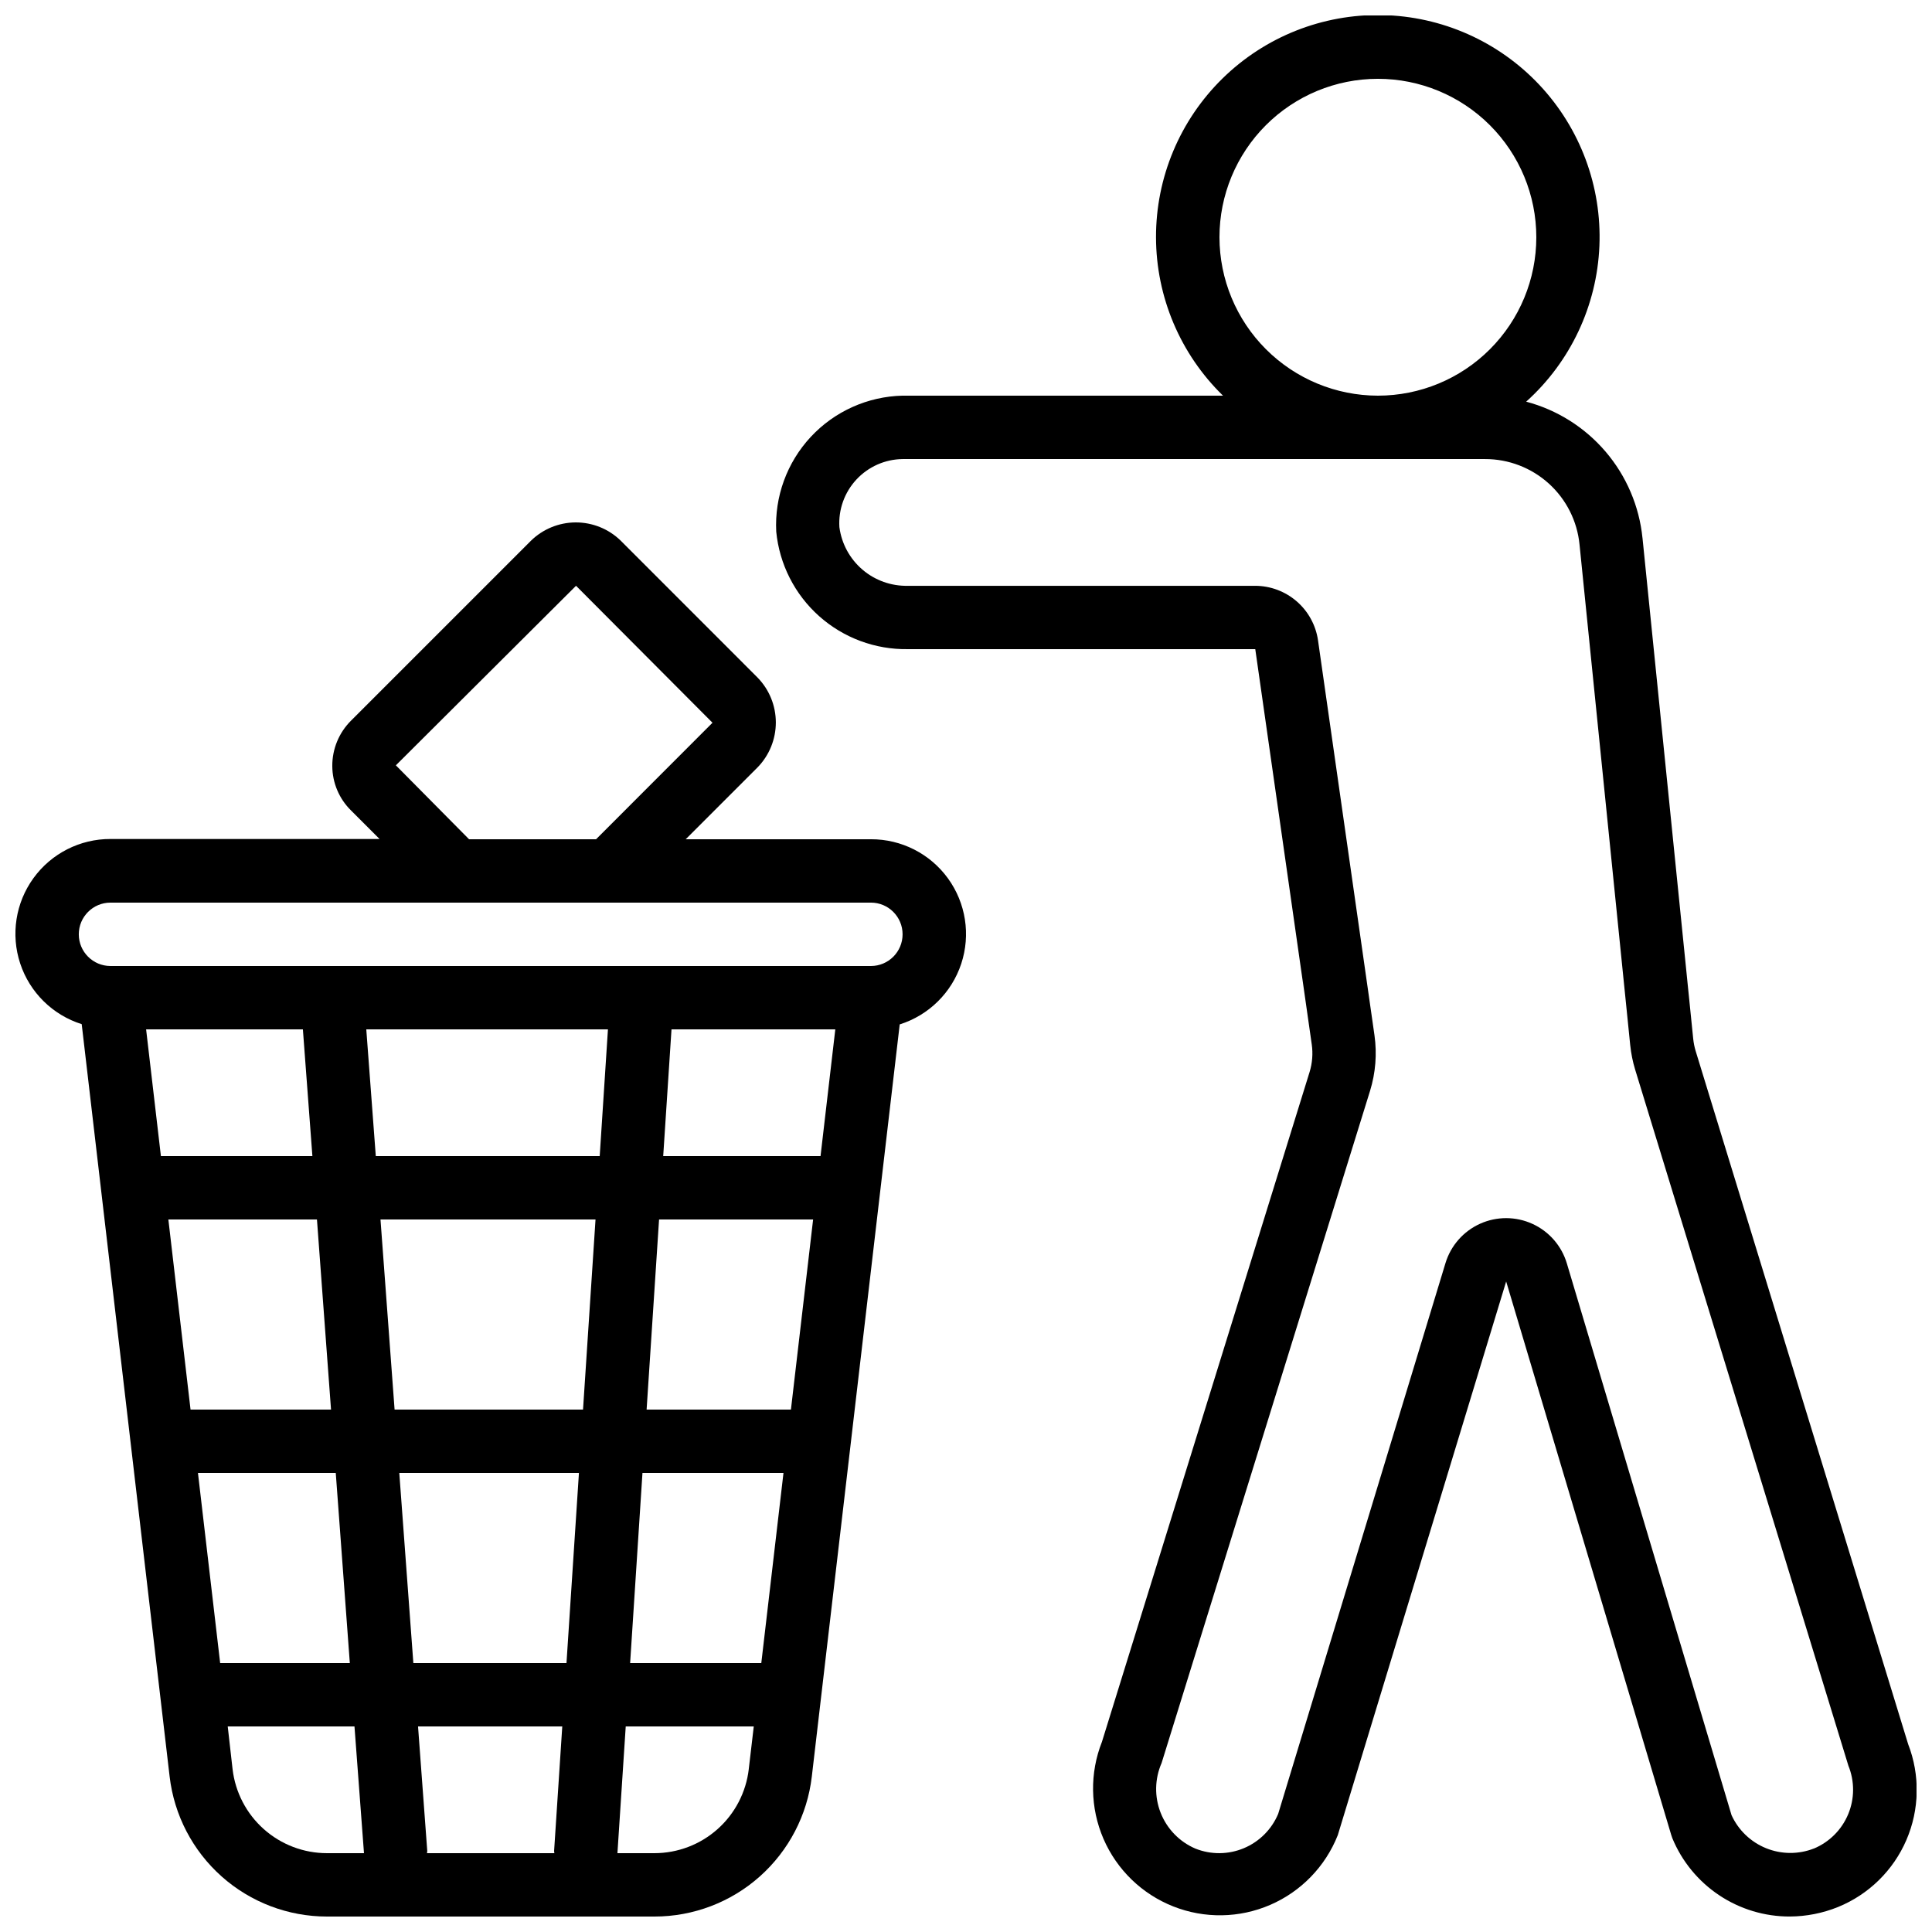
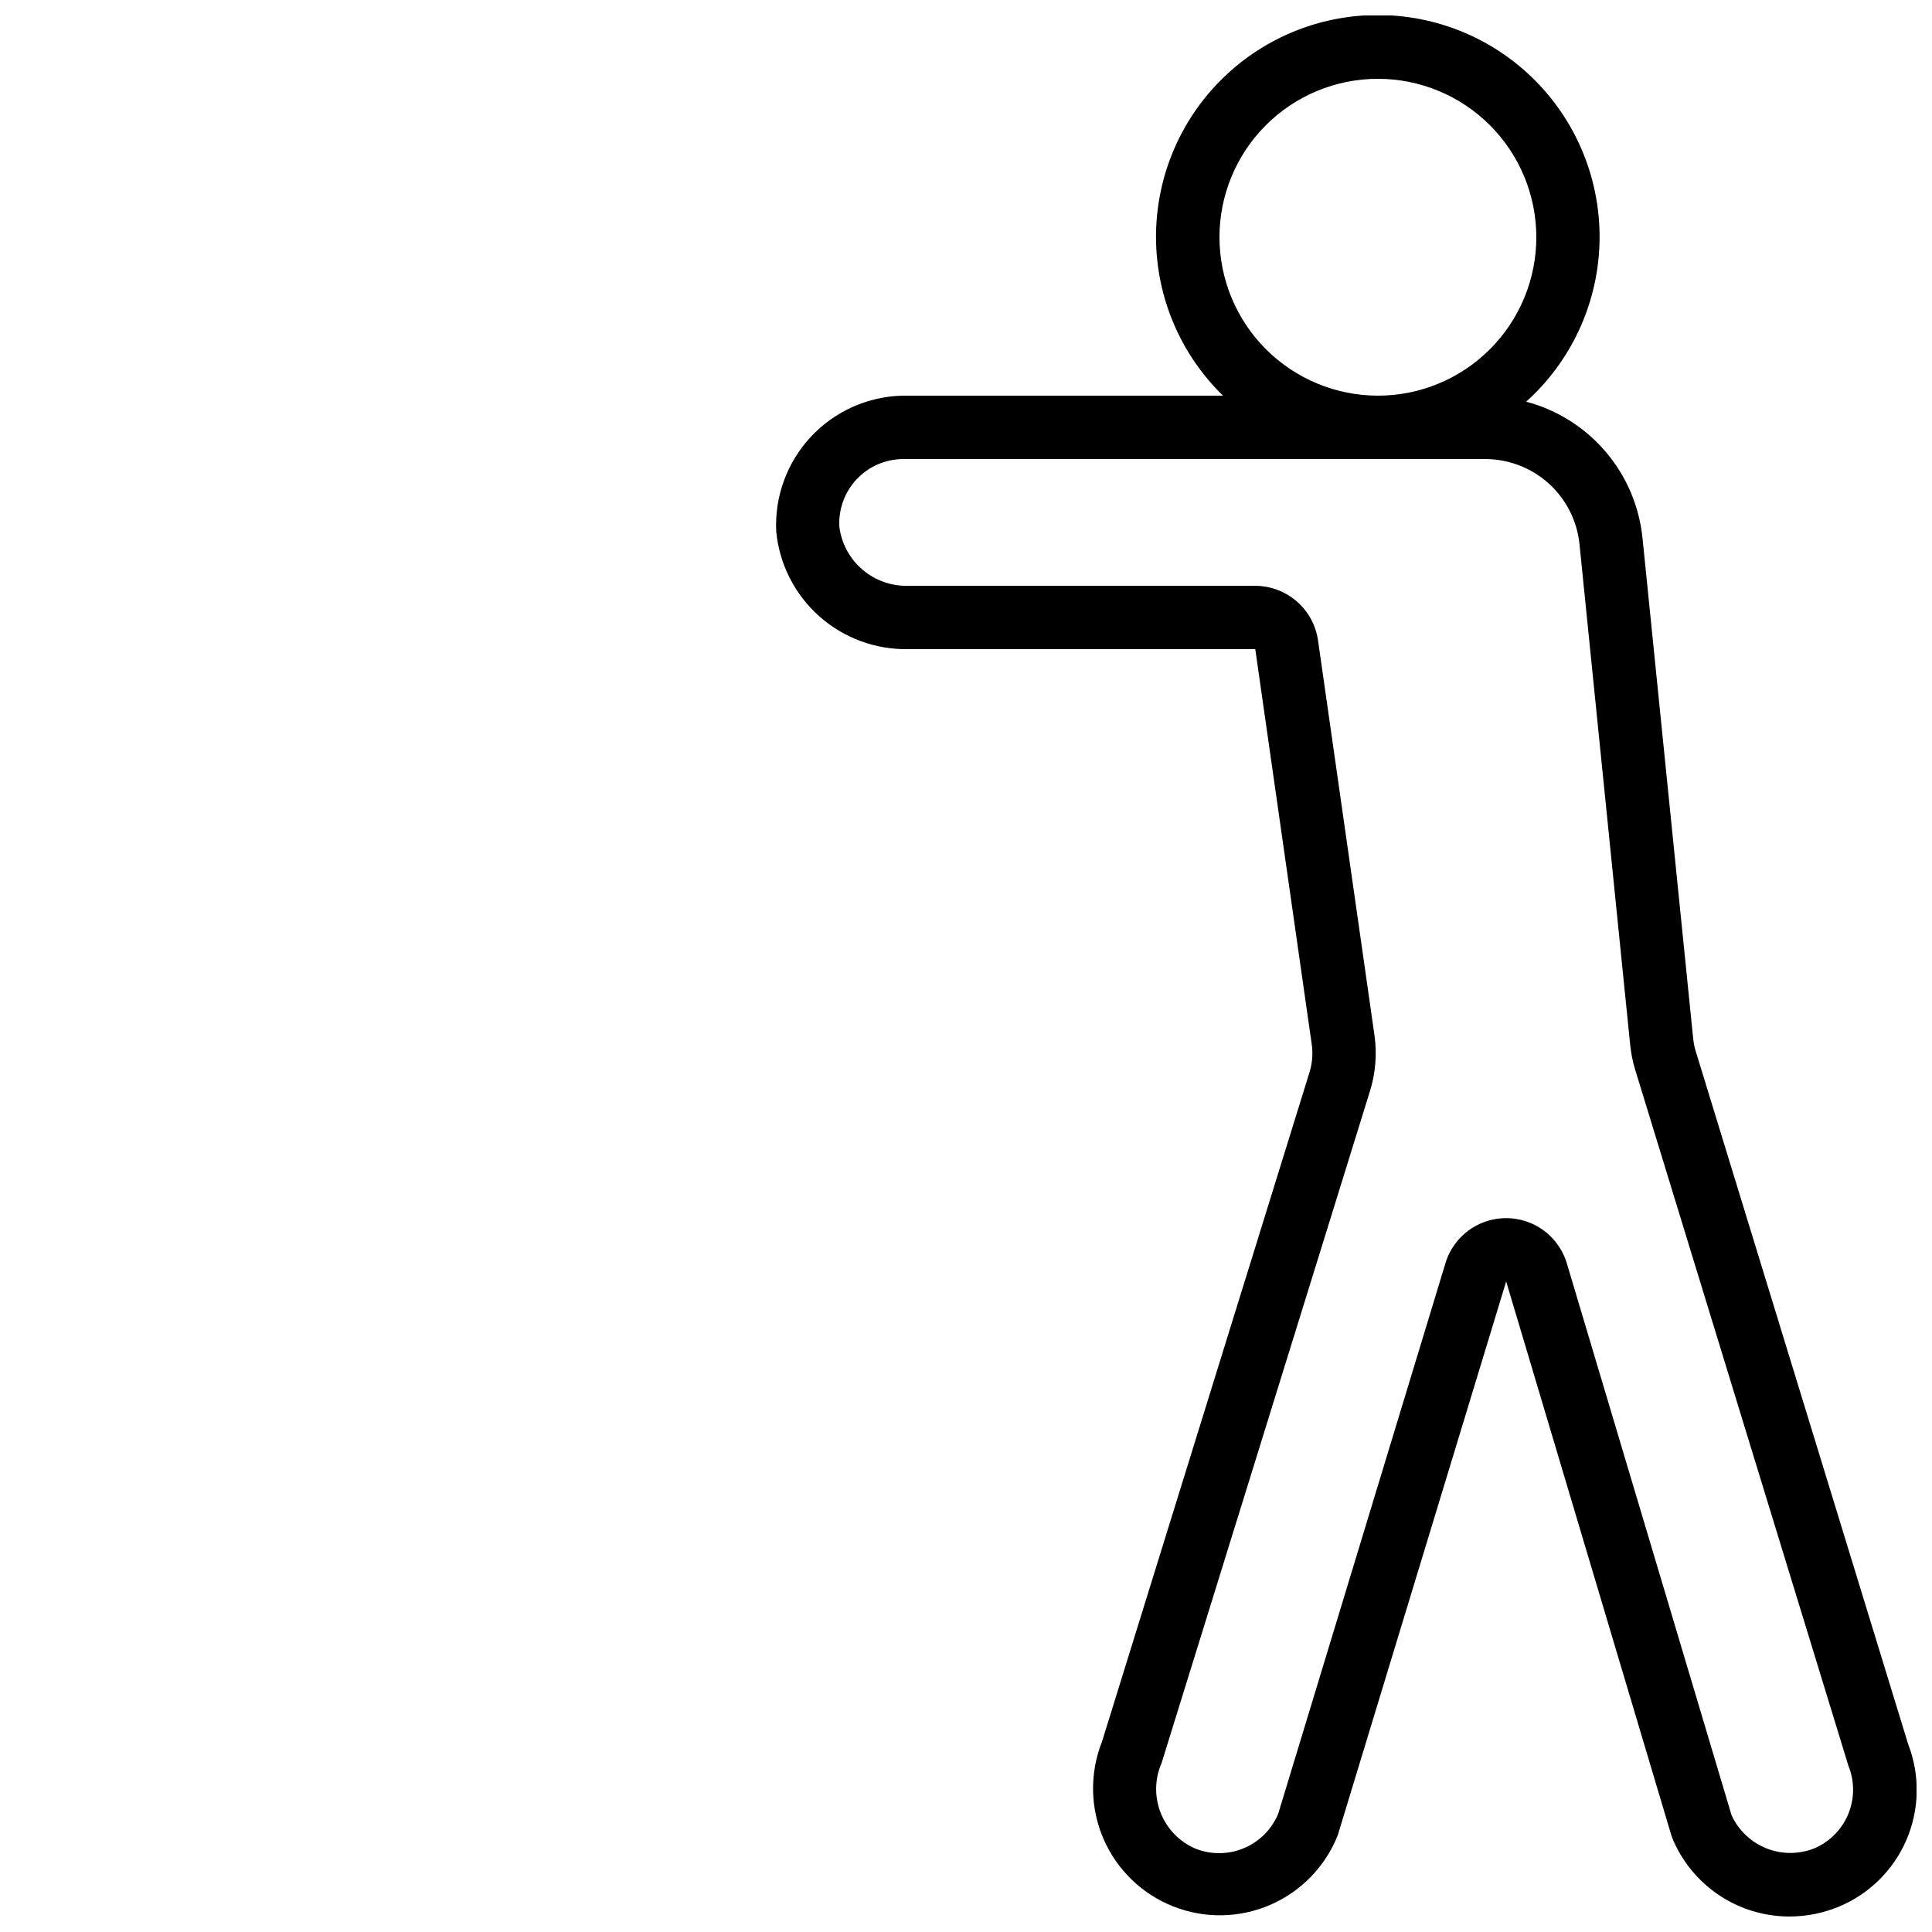
<svg xmlns="http://www.w3.org/2000/svg" width="800px" height="800px" version="1.1" viewBox="144 144 512 512">
  <defs>
    <clipPath id="b">
      <path d="m148.09 282h252.91v369.9h-252.91z" />
    </clipPath>
    <clipPath id="a">
      <path d="m349 148.09h302.9v503.81h-302.9z" />
    </clipPath>
  </defs>
  <g>
    <g clip-path="url(#b)">
-       <path d="m165.66 415.48 23.293 199.32c1.195 10.223 6.102 19.645 13.789 26.488 7.688 6.84 17.621 10.617 27.91 10.617h86.789c10.289 0 20.223-3.777 27.906-10.617 7.688-6.844 12.598-16.266 13.793-26.488l23.293-199.32c7.703-2.422 13.77-8.406 16.305-16.074 2.535-7.668 1.227-16.086-3.516-22.625-4.742-6.539-12.34-10.398-20.414-10.371h-49.09l19.012-19.012v0.004c3.125-3.188 4.875-7.473 4.875-11.938s-1.75-8.75-4.875-11.938l-36.258-36.273c-3.191-3.098-7.469-4.824-11.918-4.809-4.449 0.016-8.715 1.773-11.887 4.894l-47.617 47.617c-3.219 3.191-5.019 7.543-4.988 12.074 0.023 4.426 1.812 8.656 4.969 11.754l7.559 7.559h-71.305c-8.078-0.027-15.676 3.832-20.414 10.371-4.742 6.535-6.051 14.957-3.516 22.625 2.531 7.668 8.602 13.652 16.305 16.074zm87.883 169.25-3.727-50.383h47.609l-3.301 50.383zm39.465 16.793-2.168 33.039c0 0.184 0.074 0.352 0.074 0.547h-33.762c0-0.219 0.094-0.402 0.074-0.621l-2.441-32.965zm5.5-83.969h-49.938l-3.738-50.383h56.988zm20.152-50.383h40.824l-5.879 50.383h-38.246zm-86.934 50.383h-37.23l-5.879-50.383h39.379zm-35.266 16.793h36.52l3.727 50.383h-34.363zm117.8 0h37.371l-5.879 50.383h-34.762zm47.191-83.969h-41.695l2.199-33.586h43.41zm-58.523 0h-59.34l-2.519-33.586h64.043zm-78.66-33.586 2.519 33.586h-40.145l-3.922-33.586zm-18.633 196.06-1.285-11.328h33.59l2.519 33.586h-9.809c-6.172 0-12.129-2.269-16.742-6.371-4.609-4.106-7.555-9.758-8.273-15.887zm111.8 22.258h-9.809l2.199-33.586h33.93l-1.328 11.328h0.004c-0.719 6.125-3.66 11.777-8.266 15.879-4.609 4.106-10.562 6.375-16.73 6.379zm-68.527-288.29 47.746-47.582 36.164 36.297-30.852 30.875h-33.66zm-75.629 36.383h201.52c4.637 0 8.395 3.762 8.395 8.398 0 4.637-3.758 8.398-8.395 8.398h-201.52c-4.637 0-8.398-3.762-8.398-8.398 0-4.637 3.762-8.398 8.398-8.398z" />
-     </g>
+       </g>
    <g clip-path="url(#a)">
      <path d="m593.36 422.51c-0.316-1.059-0.531-2.144-0.645-3.242l-13.434-132.67-0.004-0.004c-0.852-8.445-4.258-16.43-9.766-22.887-5.508-6.457-12.852-11.086-21.059-13.262 11.754-10.574 18.746-25.441 19.406-41.238 0.656-15.797-5.078-31.195-15.906-42.711-10.832-11.52-25.848-18.188-41.656-18.5-15.805-0.316-31.074 5.754-42.352 16.832-11.281 11.078-17.621 26.234-17.59 42.047 0.027 15.809 6.426 30.941 17.75 41.977h-84.902c-9.262 0.211-18.047 4.16-24.355 10.945-6.309 6.789-9.605 15.84-9.137 25.094 0.84 8.629 4.898 16.625 11.367 22.395 6.473 5.769 14.879 8.891 23.547 8.742h92.035l14.965 104.73v-0.004c0.355 2.469 0.156 4.984-0.578 7.367l-55.02 177.48c-3.277 8.289-3.129 17.539 0.41 25.719 3.543 8.18 10.188 14.617 18.477 17.895 8.289 3.281 17.539 3.133 25.719-0.41 8.176-3.539 14.613-10.184 17.895-18.473l44.621-146.73 43.746 146.68c0.082 0.27 0.176 0.547 0.285 0.84 2.543 6.16 6.863 11.426 12.406 15.125 5.543 3.699 12.066 5.668 18.73 5.648 4.379-0.02 8.719-0.875 12.781-2.519 8.137-3.316 14.645-9.695 18.121-17.766 3.477-8.07 3.644-17.184 0.469-25.375zm-126.19-215.64c0-11.133 4.426-21.812 12.297-29.688 7.875-7.871 18.555-12.297 29.688-12.297 11.137 0 21.816 4.426 29.688 12.297 7.875 7.875 12.297 18.555 12.297 29.688 0 11.137-4.422 21.812-12.297 29.688-7.871 7.875-18.551 12.297-29.688 12.297-11.129-0.012-21.801-4.441-29.672-12.312-7.871-7.871-12.297-18.539-12.312-29.672zm157.54 427c-4.078 1.598-8.613 1.57-12.676-0.074-4.059-1.641-7.336-4.777-9.156-8.758l-43.648-146.23c-1.383-4.641-4.703-8.457-9.109-10.469-4.406-2.016-9.465-2.027-13.883-0.039-4.414 1.992-7.758 5.793-9.168 10.426l-44.34 145.97c-1.723 4.109-4.988 7.375-9.094 9.094s-8.723 1.758-12.859 0.102c-4.203-1.805-7.512-5.219-9.188-9.473-1.68-4.258-1.59-9.008 0.246-13.199l55.242-178.13c1.469-4.758 1.871-9.781 1.176-14.711l-14.969-104.72c-0.59-3.992-2.586-7.644-5.637-10.289-3.051-2.644-6.945-4.109-10.98-4.125h-92.047c-4.414 0.105-8.715-1.422-12.066-4.293-3.356-2.871-5.531-6.883-6.106-11.258-0.289-4.644 1.34-9.203 4.508-12.613 3.168-3.41 7.594-5.371 12.242-5.426h154.34c6.25-0.016 12.281 2.297 16.914 6.492 4.633 4.191 7.535 9.961 8.141 16.18l13.434 132.67 0.004 0.004c0.223 2.18 0.656 4.332 1.293 6.43l56.52 184.5c1.676 4.125 1.656 8.742-0.055 12.852-1.711 4.113-4.977 7.379-9.082 9.098z" />
    </g>
  </g>
</svg>